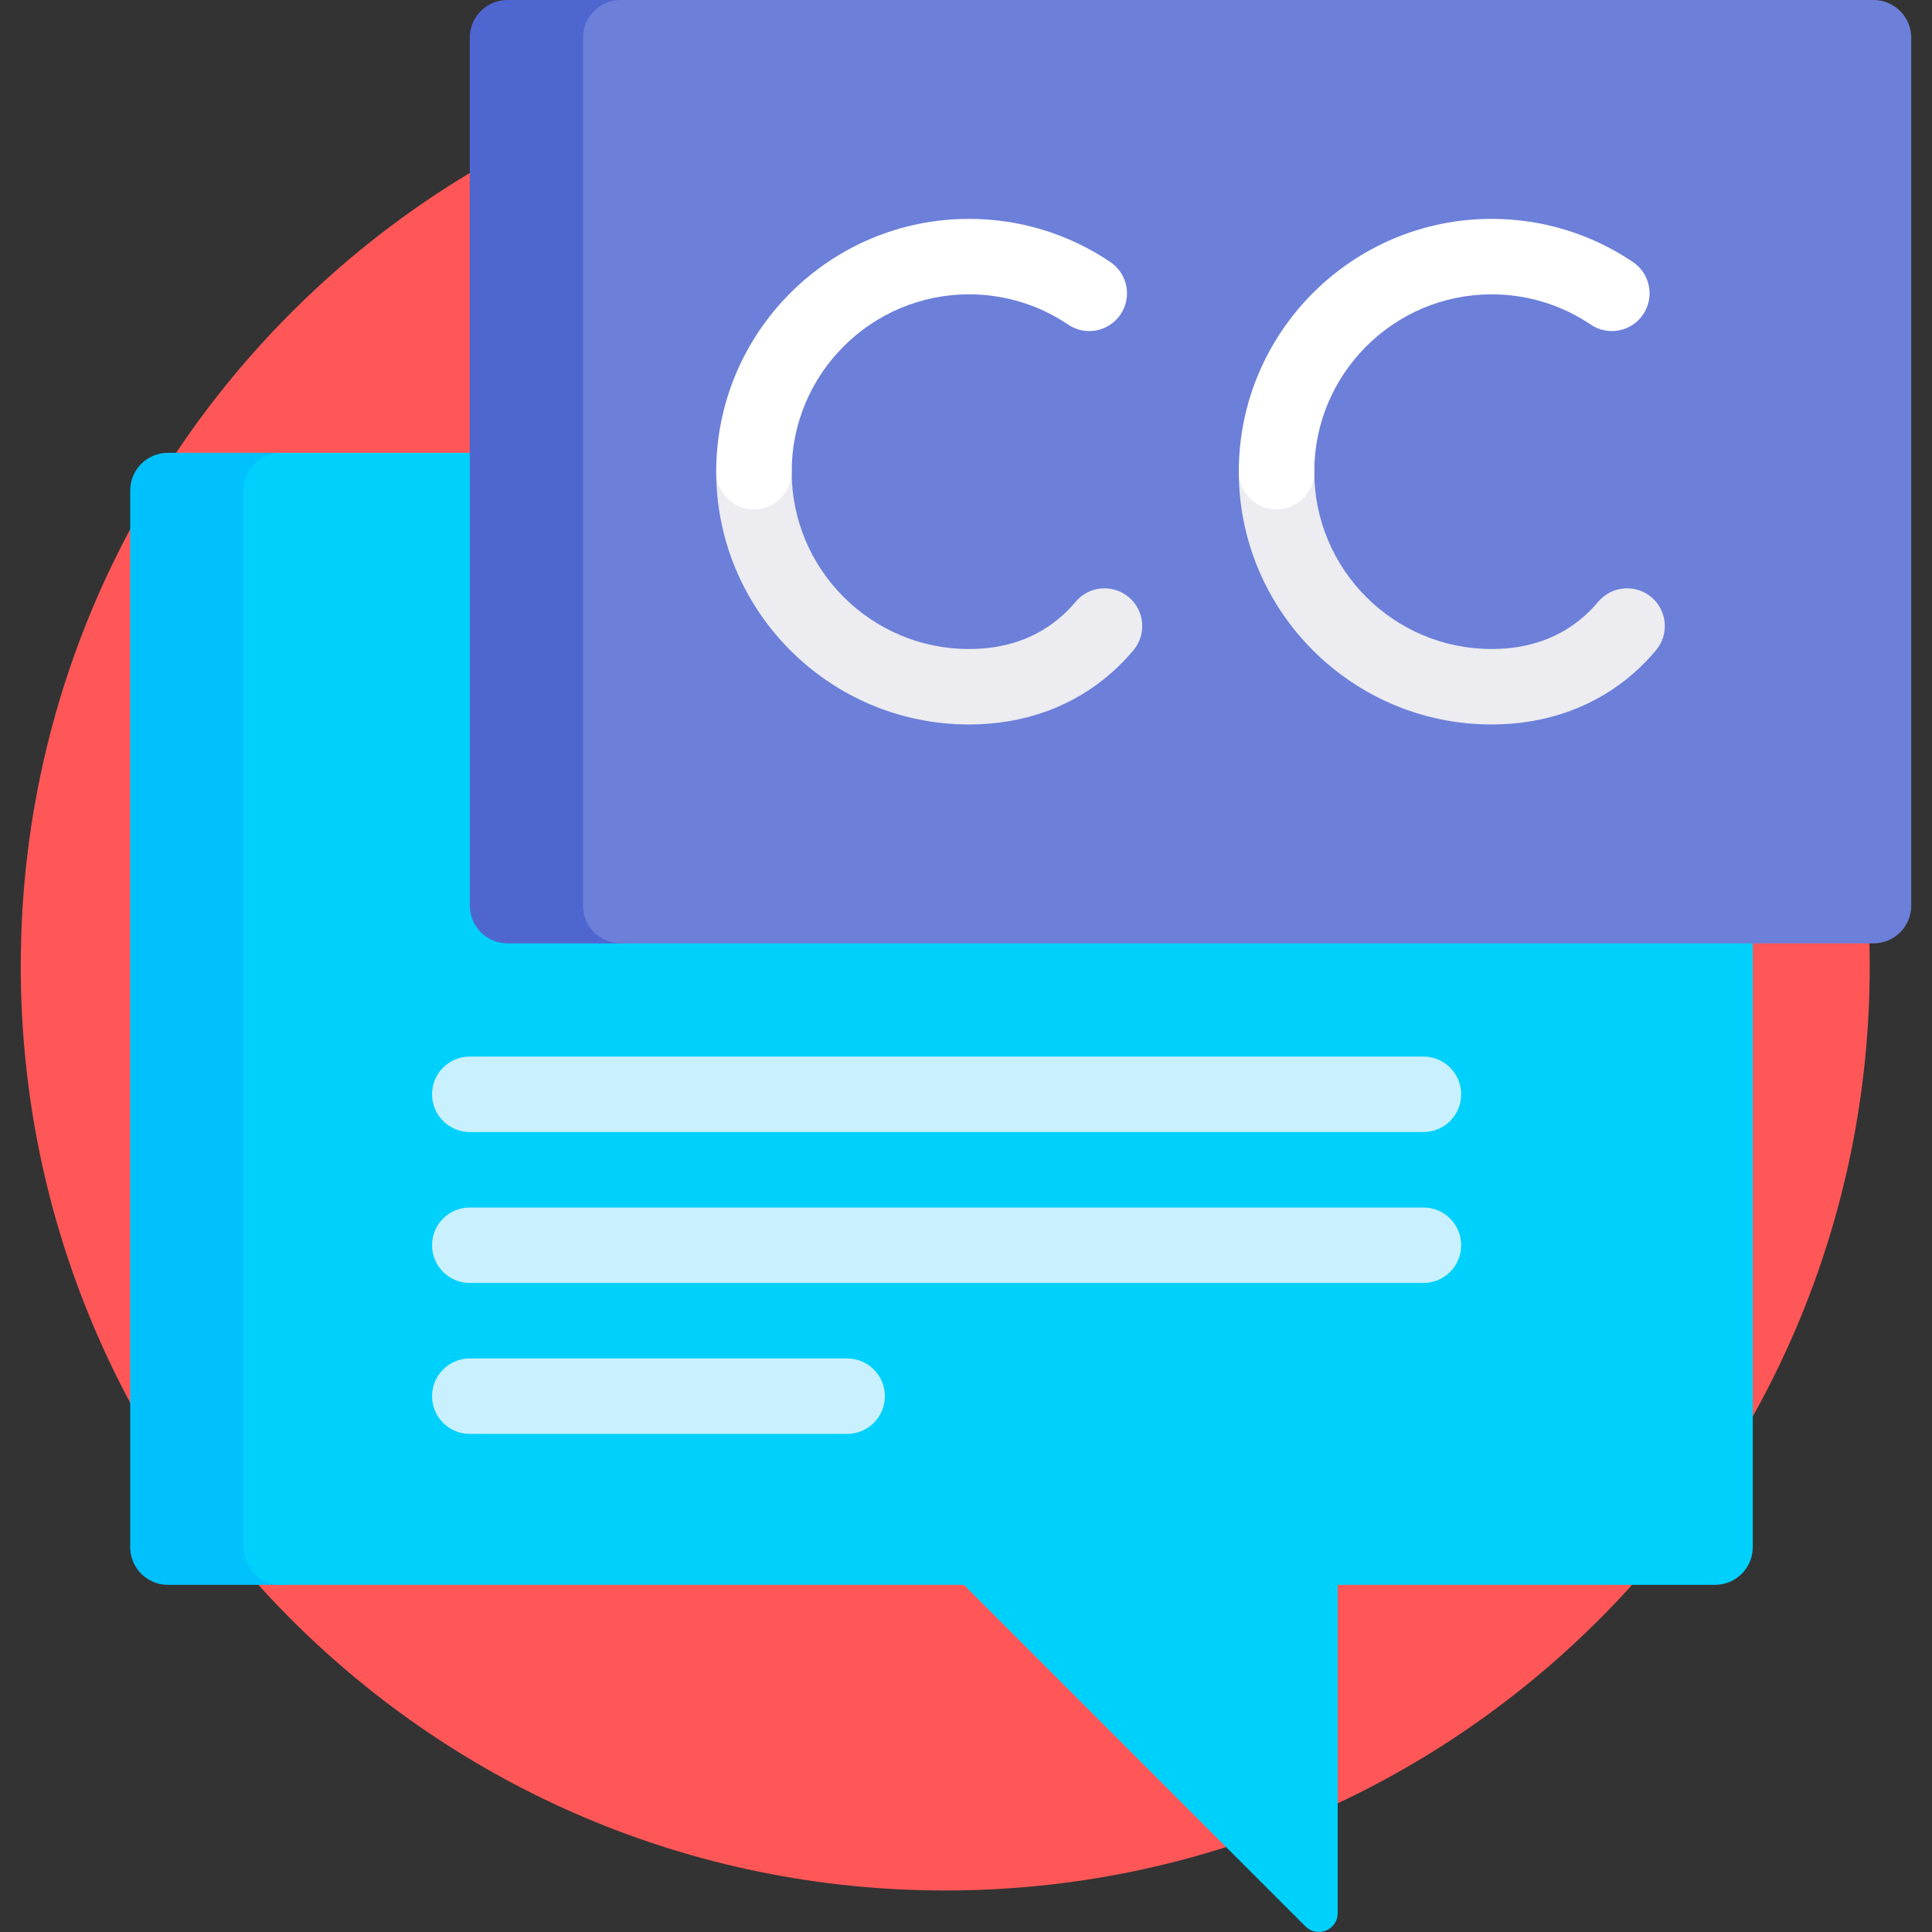
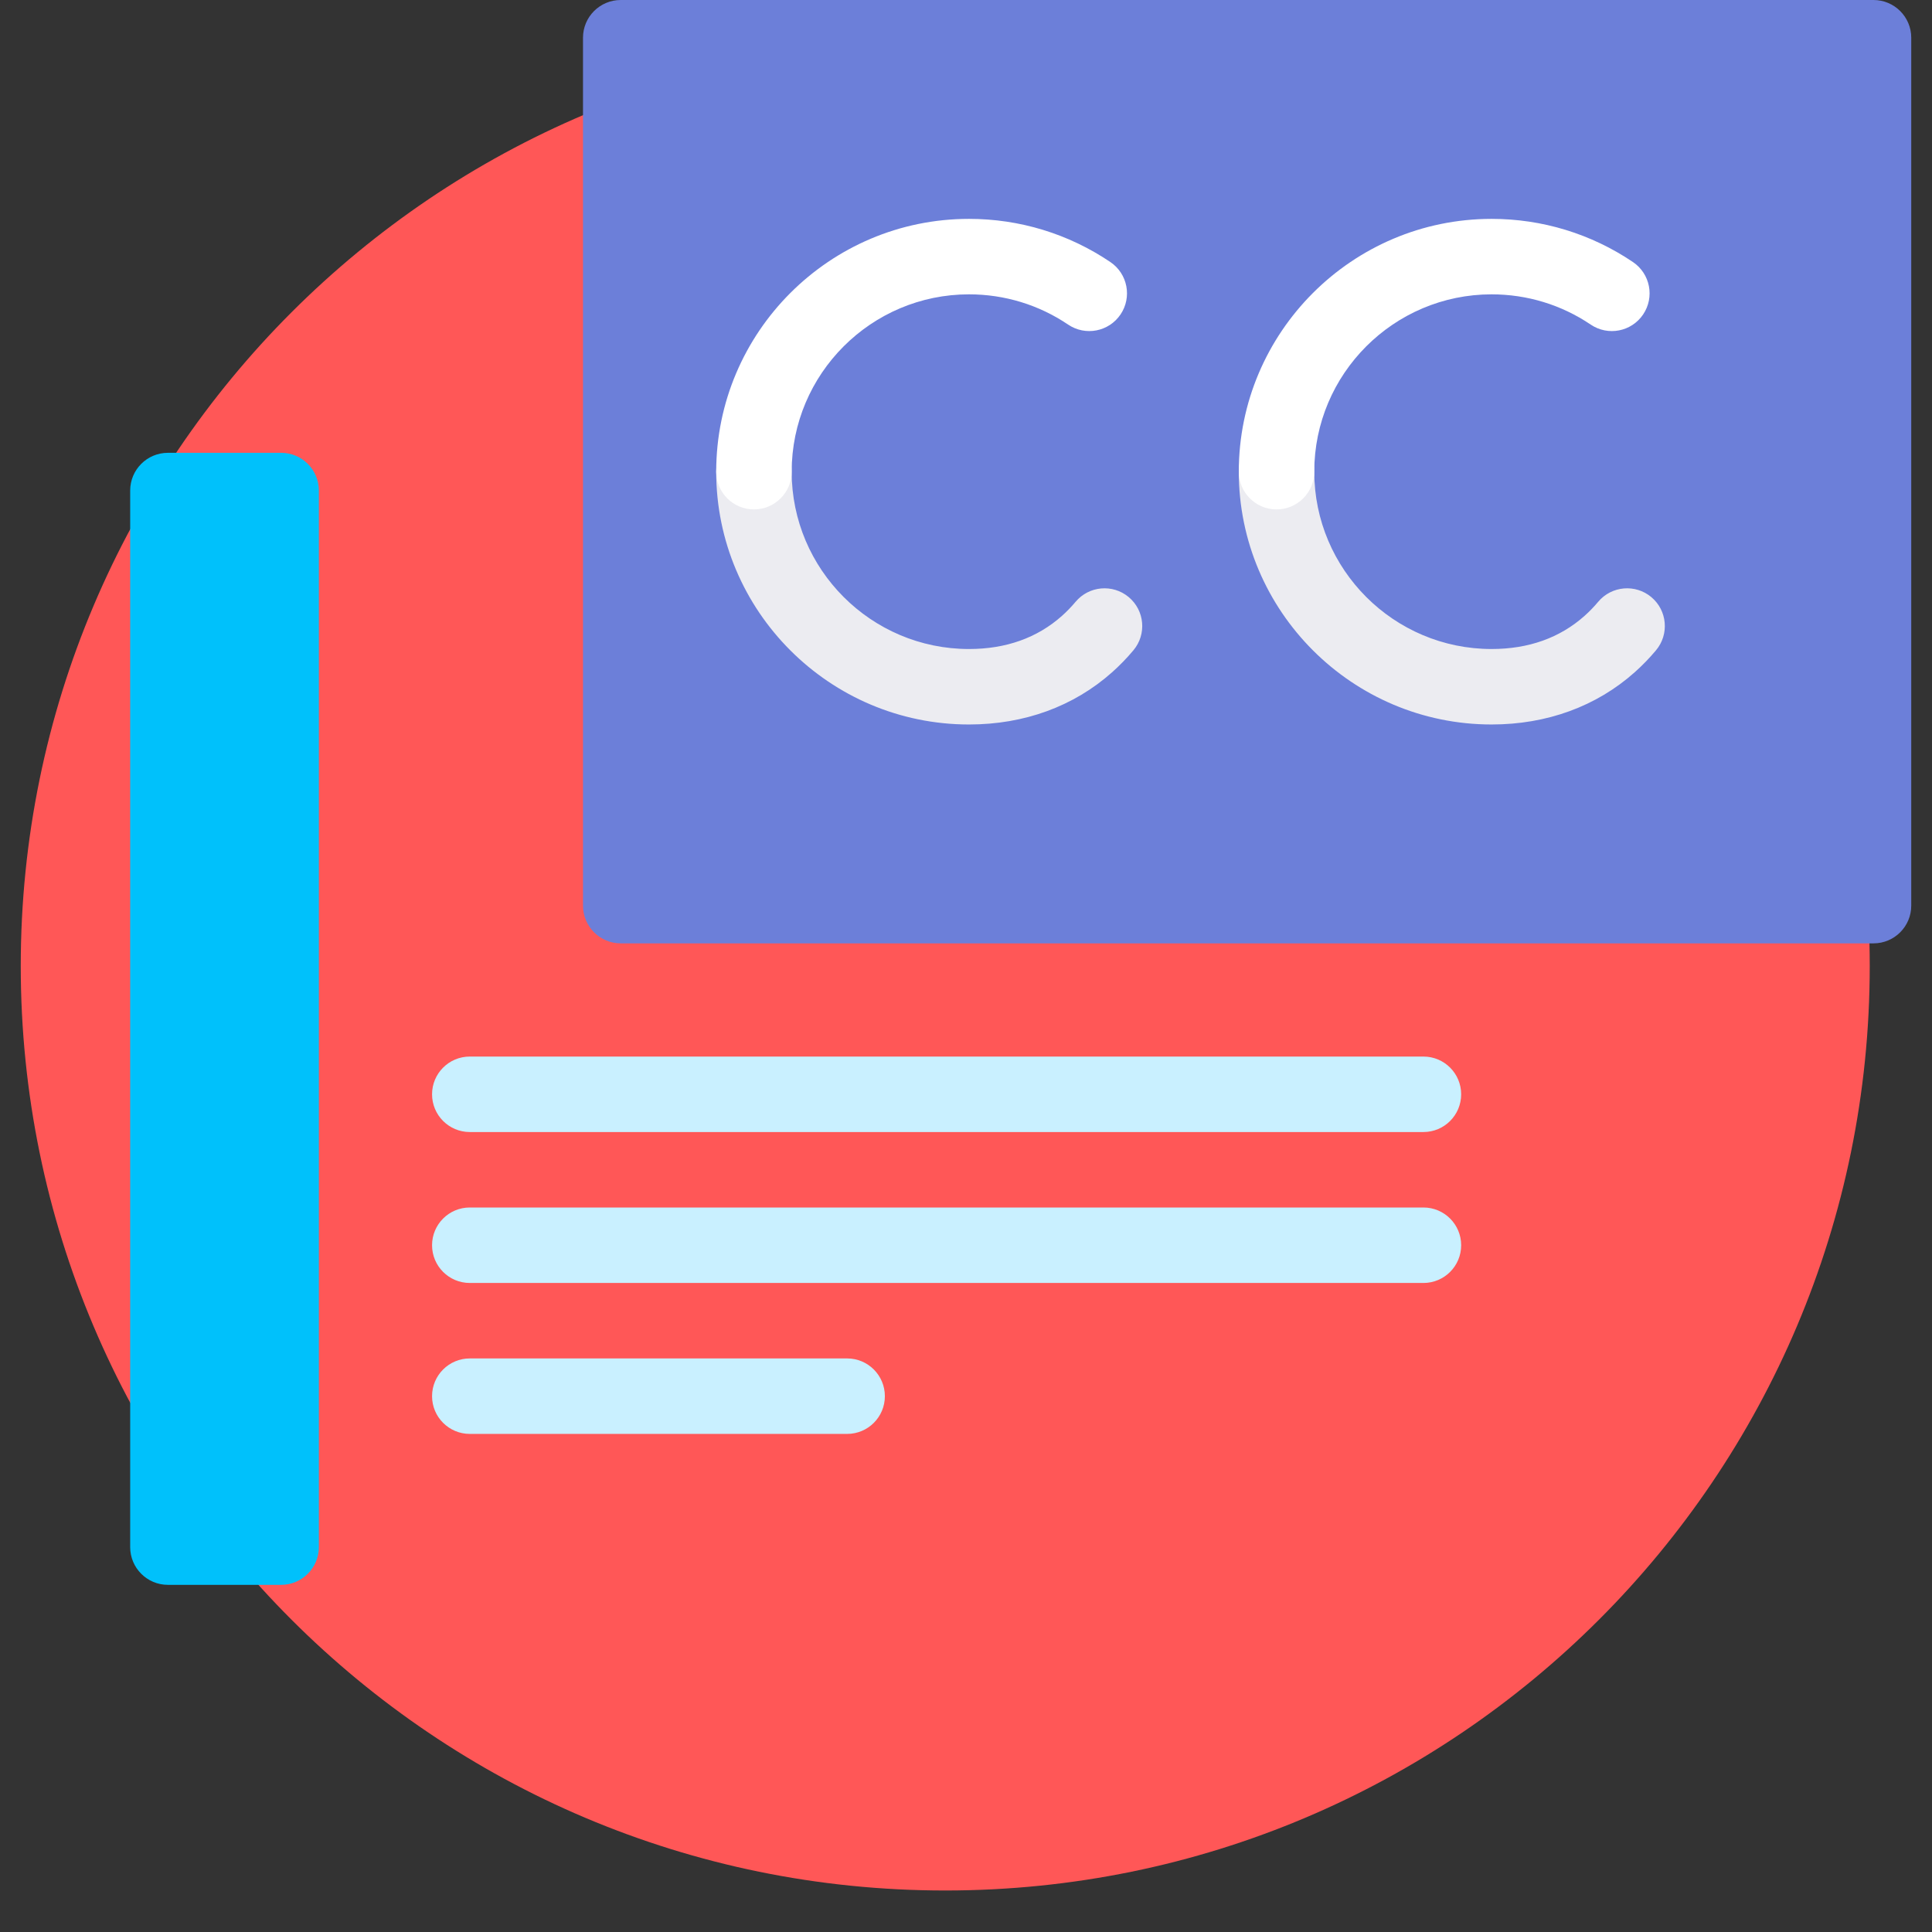
<svg xmlns="http://www.w3.org/2000/svg" id="Capa_1" height="512" viewBox="0 0 512 512" width="512">
  <rect x="0" y="0" width="512" height="512" fill="#333333" stroke="none" />
  <g>
    <path d="m495.5 256c0 135.31-109.69 245-245 245s-245-109.69-245-245 109.69-245 245-245 245 109.69 245 245z" fill="#ff5757" />
    <path d="m84.5 130v280c0 5.523-4.477 10-10 10h-30c-5.523 0-10-4.477-10-10v-280c0-5.523 4.477-10 10-10h30c5.523 0 10 4.477 10 10z" fill="#00c1fb" />
-     <path d="m74.5 120h380c5.523 0 10 4.477 10 10v280c0 5.523-4.477 10-10 10h-100v86.99c0 4.454-5.386 6.685-8.536 3.535l-90.525-90.525h-180.939c-5.523 0-10-4.477-10-10v-280c0-5.523 4.477-10 10-10z" fill="#00d1fc" />
    <path d="m234.5 370c0 5.523-4.477 10-10 10h-100c-5.523 0-10-4.477-10-10 0-5.522 4.477-10 10-10h100c5.523 0 10 4.478 10 10zm142.723-50h-252.723c-5.523 0-10 4.478-10 10 0 5.523 4.477 10 10 10h252.723c5.523 0 10-4.477 10-10 0-5.522-4.477-10-10-10zm-252.723-20h252.723c5.523 0 10-4.477 10-10 0-5.522-4.477-10-10-10h-252.723c-5.523 0-10 4.478-10 10 0 5.523 4.477 10 10 10z" fill="#c9f0ff" />
-     <path d="m174.5 10v230c0 5.523-4.477 10-10 10h-30c-5.523 0-10-4.477-10-10v-230c0-5.523 4.477-10 10-10h30c5.523 0 10 4.477 10 10z" fill="#4f66d1" />
    <path d="m506.5 10v230c0 5.523-4.477 10-10 10h-332c-5.523 0-10-4.477-10-10v-230c0-5.523 4.477-10 10-10h332c5.523 0 10 4.477 10 10z" fill="#6c7fd9" />
    <path d="m300.368 172.331c-1.746 2.083-3.643 4.04-5.638 5.816-10.174 9.06-23.291 13.849-37.932 13.849-36.942 0-66.997-30.055-66.997-66.996 0-5.522 4.477-10 10-10s10 4.478 10 10c0 25.914 21.083 46.996 46.997 46.996 9.798 0 18.085-2.955 24.631-8.784 1.272-1.134 2.488-2.389 3.614-3.73 3.547-4.233 9.855-4.787 14.088-1.238 4.232 3.548 4.786 9.856 1.237 14.087zm137.254-14.089c-4.233-3.547-10.541-2.992-14.088 1.24-1.123 1.34-2.338 2.595-3.612 3.729-6.545 5.829-14.833 8.784-24.631 8.784-25.914 0-46.997-21.082-46.997-46.996 0-5.522-4.477-10-10-10s-10 4.478-10 10c0 36.941 30.055 66.996 66.997 66.996 14.642 0 27.759-4.789 37.932-13.849 1.997-1.778 3.894-3.736 5.639-5.817 3.548-4.231 2.992-10.539-1.24-14.087z" fill="#ececf1" />
    <path d="m296.952 83.335c-3.091 4.576-9.308 5.78-13.884 2.688-7.766-5.246-16.85-8.02-26.269-8.02-25.914 0-46.997 21.082-46.997 46.996 0 5.522-4.477 10-10 10s-10-4.478-10-10c0-36.941 30.055-66.996 66.997-66.996 13.425 0 26.38 3.958 37.465 11.447 4.576 3.093 5.779 9.309 2.688 13.885zm135.804-13.884c-11.085-7.489-24.041-11.447-37.465-11.447-36.942 0-66.997 30.055-66.997 66.996 0 5.522 4.477 10 10 10s10-4.478 10-10c0-25.914 21.083-46.996 46.997-46.996 9.419 0 18.503 2.773 26.269 8.02 4.578 3.092 10.793 1.888 13.884-2.688 3.092-4.577 1.889-10.793-2.688-13.885z" fill="#fff" />
  </g>
</svg>